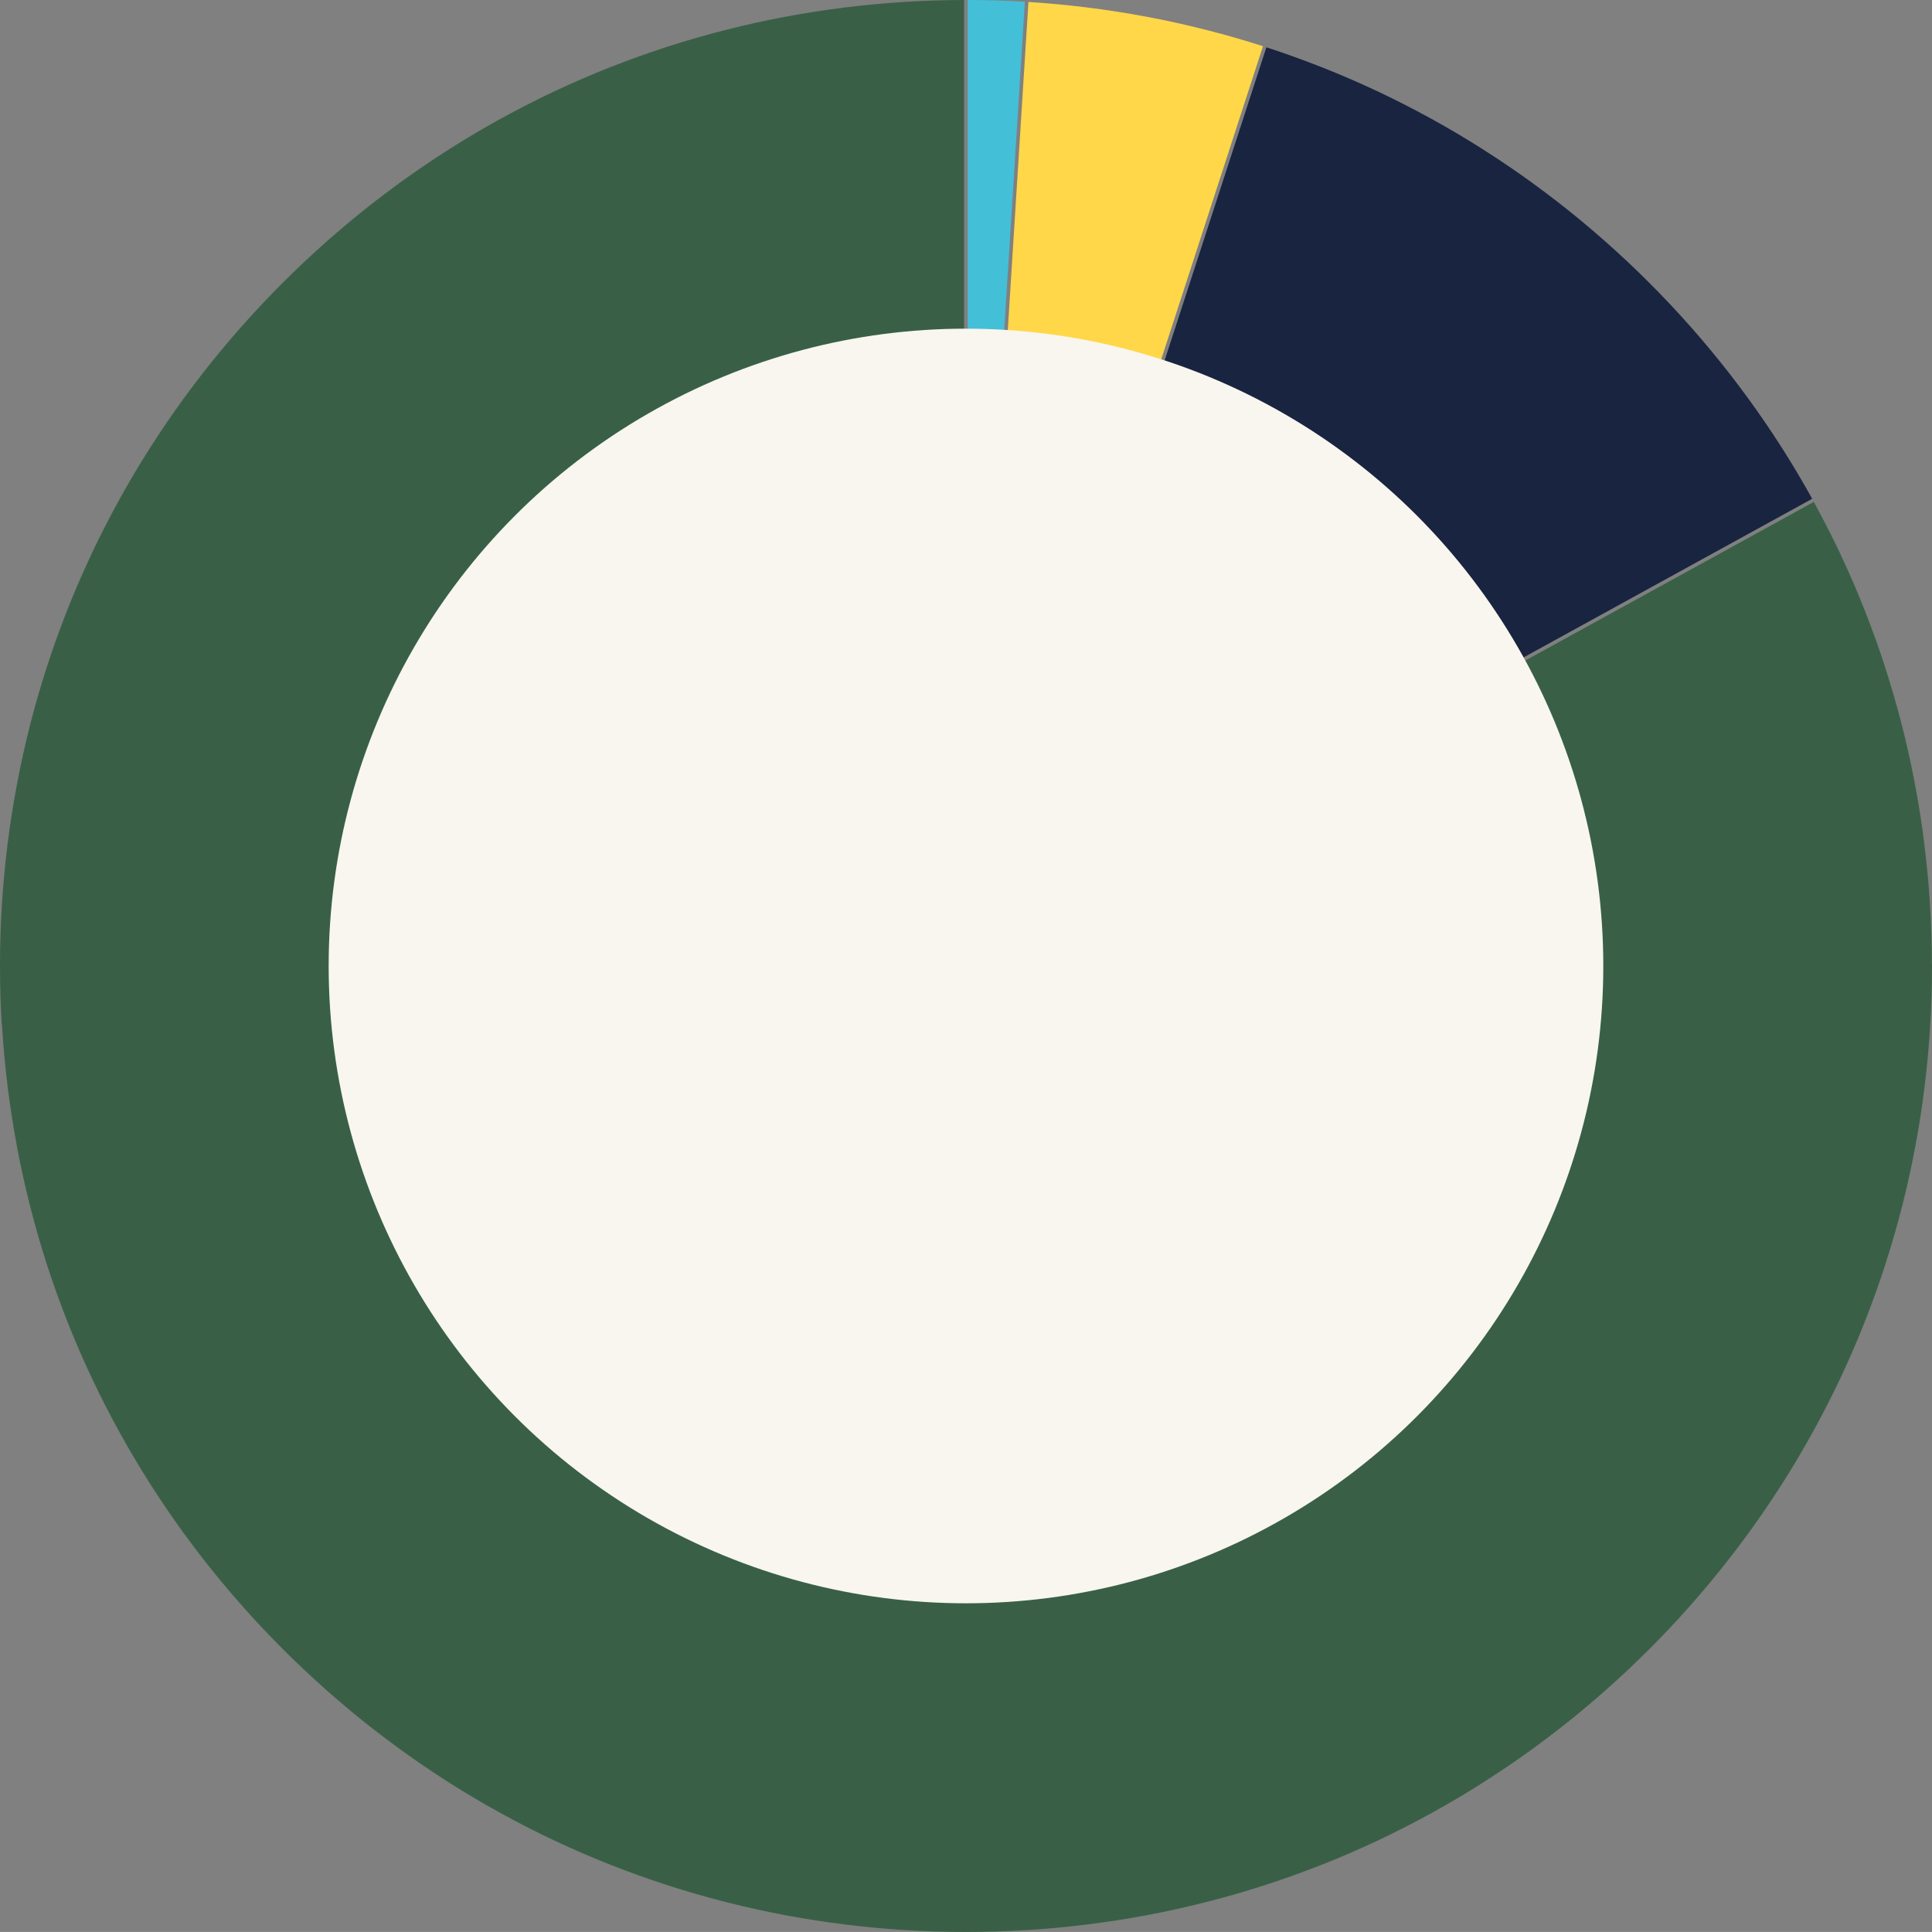
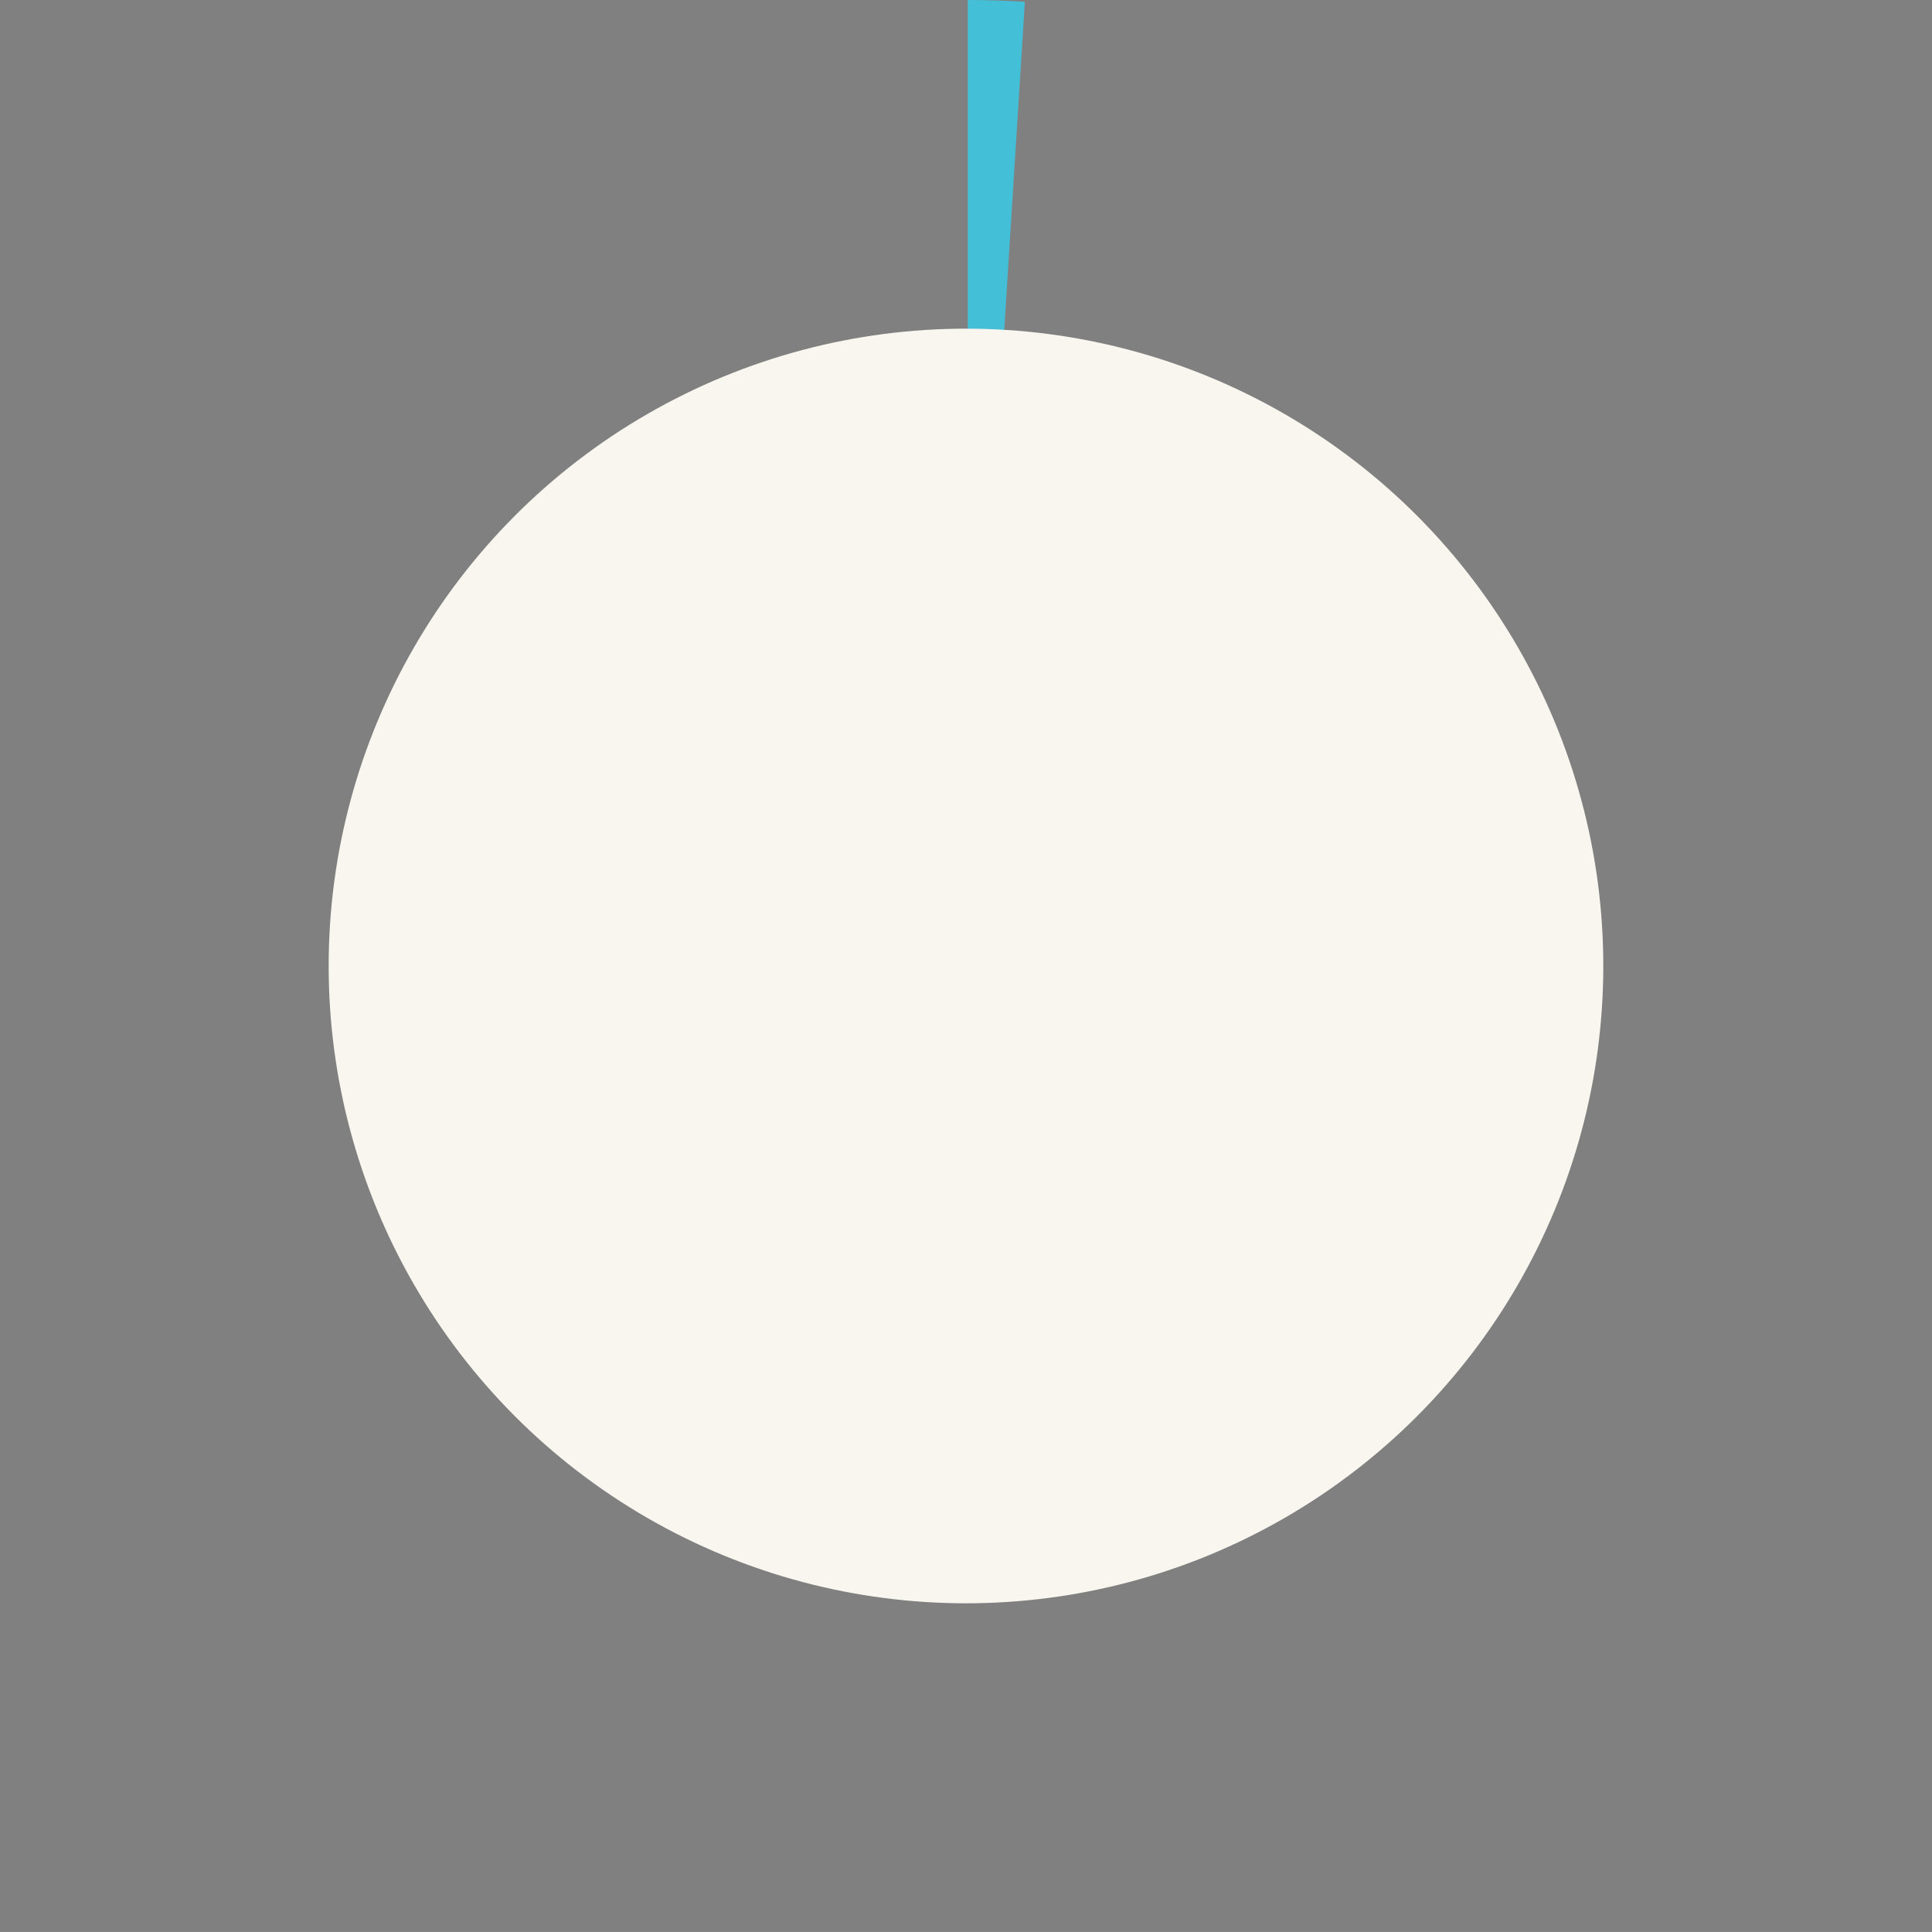
<svg xmlns="http://www.w3.org/2000/svg" id="Layer_2" data-name="Layer 2" viewBox="0 0 540.63 540.62">
  <rect x="0" y="0" width="540.63" height="540.62" fill="#808080" stroke="none" />
  <defs>
    <style>
      .cls-1 {
        fill: #ffd748;
      }

      .cls-2 {
        fill: #396046;
      }

      .cls-3 {
        fill: #192440;
      }

      .cls-4 {
        fill: #f8f6ef;
      }

      .cls-5 {
        fill: #44bfd8;
      }
    </style>
  </defs>
  <g id="outcomes">
    <g id="Secondary_Diagnosis_81" data-name="Secondary Diagnosis =81">
      <g>
        <g>
-           <path class="cls-2" d="M540.63,269.81v1c0,5.35-.17,10.68-.49,15.98-.02.33-.04.66-.06.99-.34,5.34-.83,10.65-1.48,15.92-.03.33-.08.66-.12.99-.66,5.3-1.48,10.57-2.46,15.79-.06.33-.12.66-.19.99-.99,5.25-2.14,10.45-3.44,15.61-.09.32-.17.65-.25.97-1.33,5.17-2.81,10.29-4.44,15.36-.1.32-.2.64-.3.96-1.65,5.07-3.45,10.09-5.41,15.05-.12.31-.24.62-.36.93-1.97,4.95-4.08,9.84-6.35,14.67-.14.3-.28.61-.42.92-2.29,4.81-4.71,9.56-7.28,14.24-.16.29-.32.58-.48.87-2.58,4.66-5.3,9.25-8.16,13.76-.18.28-.35.56-.54.84-2.86,4.48-5.87,8.89-9.01,13.21-.19.27-.39.54-.59.8-3.13,4.29-6.41,8.5-9.82,12.62-.21.26-.42.52-.64.77-3.39,4.08-6.92,8.08-10.58,11.98-.22.24-.45.49-.69.73-1.82,1.94-3.68,3.85-5.57,5.74s-3.8,3.74-5.73,5.57c-.24.23-.49.46-.73.68-3.91,3.66-7.91,7.2-11.99,10.59-.25.22-.5.43-.76.64-4.12,3.4-8.33,6.68-12.62,9.81-.27.21-.54.4-.81.6-4.32,3.14-8.73,6.14-13.21,9-.28.19-.56.37-.84.54-4.51,2.86-9.09,5.58-13.75,8.16-.29.16-.59.32-.88.48-4.68,2.57-9.44,5-14.25,7.28-.3.14-.6.28-.9.42-4.83,2.27-9.73,4.38-14.68,6.35-.31.12-.62.24-.93.36-4.96,1.95-9.98,3.75-15.05,5.4-.32.11-.64.21-.95.31-5.07,1.63-10.2,3.11-15.37,4.43-.32.09-.64.17-.97.24-5.16,1.31-10.36,2.47-15.61,3.46-.33.07-.66.13-.98.18-5.23.98-10.5,1.8-15.8,2.47-.33.04-.66.08-.99.12-5.27.65-10.57,1.14-15.91,1.48-.33.02-.66.04-1,.06-5.3.32-10.63.48-15.98.49h-1c-5.35-.01-10.68-.17-15.97-.49-.33-.02-.67-.04-1-.06-5.34-.34-10.64-.83-15.91-1.48-.32-.03-.63-.07-.94-.11-.02,0-.03-.01-.05-.01h0c-5.3-.67-10.57-1.49-15.79-2.46h0c-.33-.06-.65-.12-.98-.19-5.25-.99-10.45-2.15-15.61-3.46-.33-.07-.65-.15-.97-.24-5.17-1.32-10.3-2.8-15.37-4.43-.31-.1-.63-.2-.95-.31-5.07-1.65-10.09-3.45-15.05-5.4h0c-.31-.12-.61-.24-.92-.36h-.01c-4.95-1.97-9.84-4.09-14.67-6.35-.3-.14-.6-.28-.9-.42-4.82-2.28-9.57-4.71-14.25-7.28-.29-.15-.59-.31-.88-.48-4.66-2.58-9.24-5.29-13.75-8.15h0c-.17-.11-.34-.22-.51-.33-.11-.07-.22-.14-.33-.22h0c-4.48-2.86-8.88-5.86-13.2-9t-.01-.01c-.27-.19-.53-.39-.8-.59-4.29-3.13-8.5-6.41-12.62-9.81h0s0-.02,0-.02c-.13-.1-.26-.21-.39-.31-.12-.1-.25-.21-.37-.31h0c-4.08-3.4-8.07-6.93-11.97-10.59-.01,0-.01-.01-.01-.01-.24-.22-.48-.44-.72-.67h-.01c-1.93-1.83-3.84-3.68-5.73-5.57-1.89-1.89-3.75-3.8-5.57-5.74-.23-.24-.46-.49-.68-.73h0c-3.66-3.89-7.18-7.89-10.58-11.97h0c-.22-.26-.42-.51-.64-.77h0c-3.42-4.13-6.69-8.33-9.82-12.62h0c-.1-.14-.2-.28-.3-.41-.1-.13-.19-.26-.29-.39h0c-3.15-4.33-6.15-8.74-9.01-13.22-.19-.28-.37-.55-.54-.84h0s0-.01,0-.01c-2.86-4.51-5.58-9.09-8.15-13.75-.16-.29-.32-.57-.48-.87h0c-2.58-4.69-5-9.43-7.27-14.24h0s-.02-.04-.03-.05c-.13-.29-.27-.58-.4-.87-2.27-4.83-4.38-9.72-6.35-14.67h0c-.13-.31-.25-.62-.37-.93-1.95-4.96-3.75-9.98-5.4-15.06-.11-.32-.21-.64-.31-.95-1.63-5.07-3.11-10.2-4.43-15.37,0-.05-.03-.11-.04-.16-.08-.27-.14-.53-.2-.81h0c-1.31-5.16-2.46-10.36-3.45-15.6h0c-.07-.34-.13-.66-.18-.99-.98-5.22-1.8-10.49-2.47-15.79-.04-.33-.08-.65-.12-.99h0c-.65-5.28-1.14-10.58-1.48-15.92-.02-.33-.04-.66-.06-.99H.49c-.32-5.3-.48-10.63-.49-15.98v-1c0-5.35.17-10.68.49-15.98.02-.33.04-.66.06-.99h0c.34-5.35.83-10.65,1.48-15.92.04-.33.08-.66.12-.99.67-5.3,1.49-10.57,2.47-15.79h0c.05-.34.12-.66.18-.99,1-5.25,2.15-10.45,3.45-15.61h0c.07-.32.15-.64.24-.96,1.32-5.17,2.8-10.3,4.43-15.37.1-.32.2-.64.31-.95,1.65-5.08,3.45-10.1,5.4-15.06l.36-.93c1.97-4.95,4.08-9.84,6.35-14.67h0c.14-.31.28-.61.42-.92,2.28-4.81,4.71-9.56,7.28-14.24.15-.29.31-.58.48-.87,2.57-4.66,5.29-9.25,8.16-13.76.17-.28.35-.56.54-.84,2.86-4.49,5.87-8.9,9.01-13.22.19-.27.39-.53.59-.8,3.13-4.29,6.41-8.5,9.82-12.62.21-.25.42-.51.64-.76h0c3.39-4.09,6.92-8.08,10.58-11.98h0c.24-.26.46-.49.69-.73,1.82-1.94,3.68-3.85,5.57-5.74,1.89-1.89,3.8-3.74,5.73-5.56h.01c.24-.25.48-.47.72-.69h.01c3.9-3.66,7.89-7.19,11.97-10.58h0s.03-.04.03-.04c.24-.21.48-.41.73-.6h0c4.12-3.41,8.33-6.69,12.62-9.82h0c.27-.21.53-.4.8-.6h.01c4.32-3.14,8.73-6.14,13.21-9,.28-.19.56-.37.84-.54h0c4.51-2.87,9.09-5.58,13.75-8.16.17-.1.35-.2.53-.29.12-.07.23-.13.35-.19,4.68-2.57,9.43-5,14.24-7.28h.01c.31-.14.6-.28.9-.42,4.83-2.27,9.73-4.38,14.68-6.35l.93-.36c4.96-1.95,9.98-3.75,15.05-5.4.32-.11.64-.21.95-.31,5.07-1.63,10.2-3.11,15.37-4.43.32-.09.64-.17.97-.24,5.16-1.31,10.36-2.47,15.61-3.46.33-.07.65-.13.98-.18,5.23-.98,10.49-1.8,15.8-2.47.33-.04.66-.08.99-.12,5.27-.65,10.57-1.14,15.91-1.48.33-.02.67-.04,1-.06,5.29-.32,10.62-.48,15.97-.49v262.33l-.98-7.79.49,7.88-1.5-7.85,1.01,7.93-2-7.76,1.5,7.85-2.45-7.53,1.98,7.69-2.92-7.38,2.45,7.54-3.39-7.2.04.12,1.71,4.3,1.18,2.97-3.82-6.92,3.35,7.12-4.18-6.58-.08-.12,3.81,6.92-4.66-6.4,4.25,6.71-5-6.04,4.64,6.39-5.45-5.8.05.06,5,6.04-3.09-2.9-2.66-2.5.03.04,5.38,5.73-6.07-5.02,5.71,5.37-6.38-4.63,6.1,5.06-6.6-4.19,6.33,4.6-6.96-3.83,6.71,4.26-7.18-3.37,6.89,3.79-7.39-2.93.12.06.07.03,7.02,3.31-7.47-2.43-.06-.02,7.39,2.93-7.71-1.98.16.05-.16-.04,7.55,2.46-1.58-.31-6.14-1.17h.02s7.59,1.96,7.59,1.96l-7.85-.99,7.79,1.49-7.86-.49,7.8.99h-7.95l7.94.5-7.94.5h7.94l-7.94,1h.06l7.95-.5-7.69,1.47h0l-.16.03,7.84-.99-7.67,1.97.14-.02.07-.02,7.63-1.45-7.52,2.45,7.7-1.98-7.31,2.9-.08.03,7.55-2.45-7.09,3.34,7.29-2.88-6.9,3.79-.04.02,7.19-3.37-6.67,4.23,6.84-3.76-6.39,4.65.11-.07.03-.02,6.58-4.17-6.08,5.04,6.4-4.65-5.75,5.4-.03.03,6.13-5.07-5.35,5.7,5.71-5.35-5.05,6.1,5.39-5.73-4.61,6.35,1.78-2.15,3.21-3.86-4.2,6.62,4.64-6.38-3.83,6.96.08-.12,4.18-6.58-3.35,7.12,3.8-6.9-2.89,7.3-.02.07,3.38-7.18-2.46,7.55.02-.03.02-.07,2.89-7.29-1.97,7.67h.01s2.44-7.51,2.44-7.51l-1.49,7.79v.07s1.98-7.76,1.98-7.76l-.88,6.98-.1.78h0s-.02.14-.02.14l1.48-7.76-.48,7.84v-.05s.99-7.79.99-7.79v7.95l.5-7.95v-.08s.5,7.87.5,7.87v-7.87l.99,7.87-.49-7.88,1.5,7.85-1.01-7.93,2,7.76-1.5-7.85,2.45,7.53-1.98-7.69,2.92,7.38-2.45-7.54,3.39,7.2-2.94-7.43,3.84,6.98-3.36-7.14,4.25,6.7-3.86-7.02,4.72,6.5-4.26-6.72,5.04,6.09-4.68-6.44,5.45,5.81-5.07-6.13,5.78,5.43-5.42-5.78,6.13,5.08-5.83-5.48,6.45,4.69-6.12-5.07,6.65,4.22-6.36-4.62,6.97,3.84-6.75-4.29,7.27,3.42-7.01-3.86,7.33,2.91-7.11-3.35,7.55,2.46-7.46-2.96,7.78,2-7.55-2.46,7.72,1.48-7.64-1.96,7.95,1-7.87-1.5,8.02.5-7.95-1h7.95l-7.95-.5,7.95-.5h-7.95l7.95-1-8.02.5,7.87-1.5-7.95,1,7.64-1.96-7.72,1.48,7.55-2.46-7.78,2,7.46-2.96-7.55,2.46,7.11-3.35-7.29,2.89,6.97-3.84h0l223.04-122.63c2.57,4.68,4.99,9.43,7.28,14.24.14.31.28.62.42.92,2.27,4.83,4.38,9.72,6.35,14.67l.36.93c1.96,4.96,3.76,9.98,5.41,15.05l.3.96c1.63,5.07,3.11,10.19,4.44,15.36.08.32.16.65.25.97,1.3,5.16,2.45,10.36,3.44,15.61.07.33.13.66.19.99.98,5.22,1.8,10.49,2.46,15.79.04.33.09.66.12.99.65,5.27,1.14,10.58,1.48,15.92.02.33.04.66.06.99.32,5.3.48,10.63.49,15.98Z" />
-           <path id="_12" data-name="12" class="cls-3" d="M507.1,139.57l-223.09,122.63-6.97,3.84,6.36-4.62-6.65,4.22,6.12-5.07-6.45,4.69,5.83-5.48-6.13,5.08,5.42-5.78-5.78,5.43,5.07-6.13-5.45,5.81,4.68-6.44-5.04,6.09,4.26-6.72-4.72,6.5,3.86-7.02-4.25,6.7,3.36-7.14-3.84,6.98,2.94-7.43-3.39,7.2,2.43-7.49.02-.05L354.37,13.24c5.07,1.65,10.09,3.45,15.05,5.4l.93.36c4.95,1.97,9.85,4.08,14.68,6.35.3.14.6.28.9.42,4.81,2.28,9.57,4.71,14.25,7.28.29.16.59.32.88.48,4.66,2.58,9.24,5.3,13.75,8.16.28.17.56.35.84.54,4.48,2.86,8.89,5.86,13.21,9,.27.2.54.39.81.6,4.29,3.13,8.5,6.41,12.62,9.81.26.21.51.42.76.64,4.08,3.39,8.08,6.93,11.99,10.59.24.22.49.45.73.68,1.93,1.83,3.84,3.68,5.73,5.57,1.89,1.89,3.75,3.8,5.57,5.74.24.24.47.49.69.73,3.66,3.9,7.19,7.9,10.58,11.98.22.25.43.51.64.77,3.41,4.12,6.69,8.33,9.82,12.62.2.26.4.53.59.8,3.14,4.32,6.15,8.73,9.01,13.21.19.28.36.56.54.84,2.86,4.51,5.58,9.1,8.16,13.76Z" />
-           <path id="_4" data-name="4" class="cls-1" d="M353.42,12.93l-78.67,242.13-2.45,7.53,1.5-7.85-2,7.76,1.01-7.93-1.5,7.83.49-7.79v-.07L287.79.55c5.34.34,10.64.83,15.91,1.48.33.04.66.08.99.12,5.3.67,10.57,1.49,15.8,2.47.32.05.65.11.98.18,5.25.99,10.45,2.15,15.61,3.46.33.07.65.15.97.24,5.17,1.32,10.3,2.8,15.37,4.43Z" />
          <path id="_1" data-name="1" class="cls-5" d="M286.79.49l-15.98,254.05V0c5.35.01,10.68.17,15.98.49Z" />
        </g>
        <circle class="cls-4" cx="270.31" cy="270.31" r="178.34" />
      </g>
    </g>
  </g>
</svg>